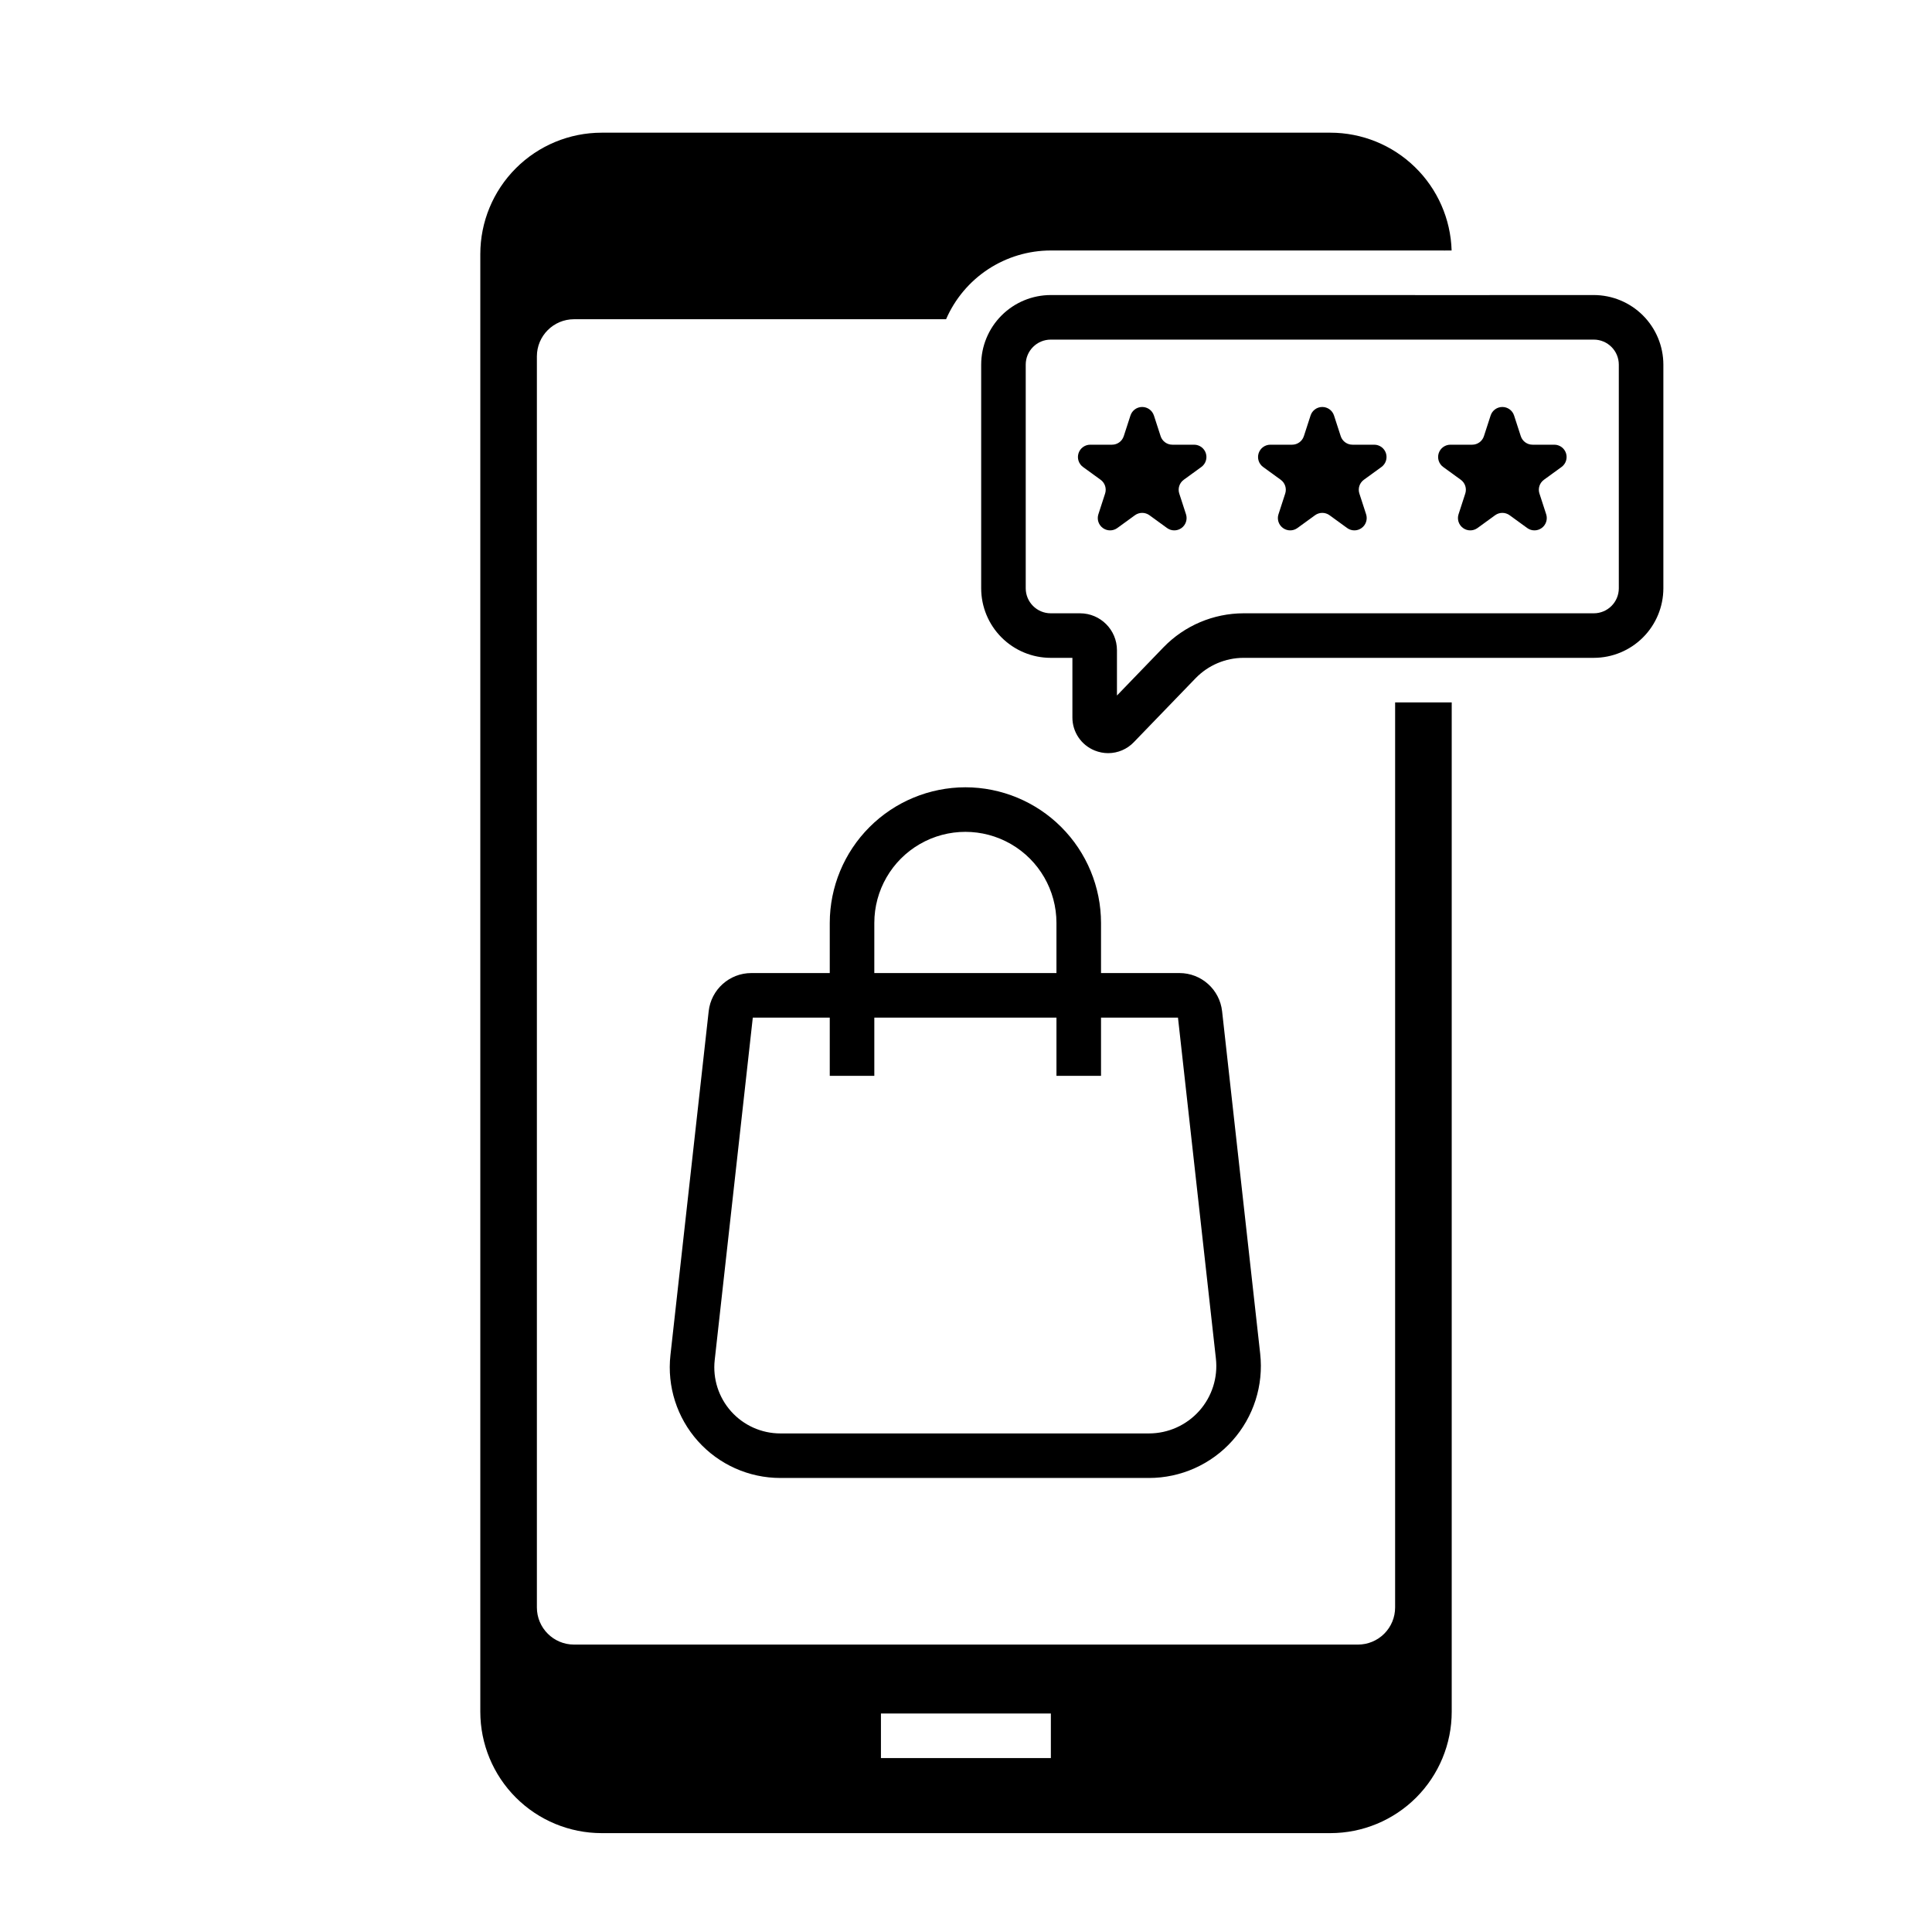
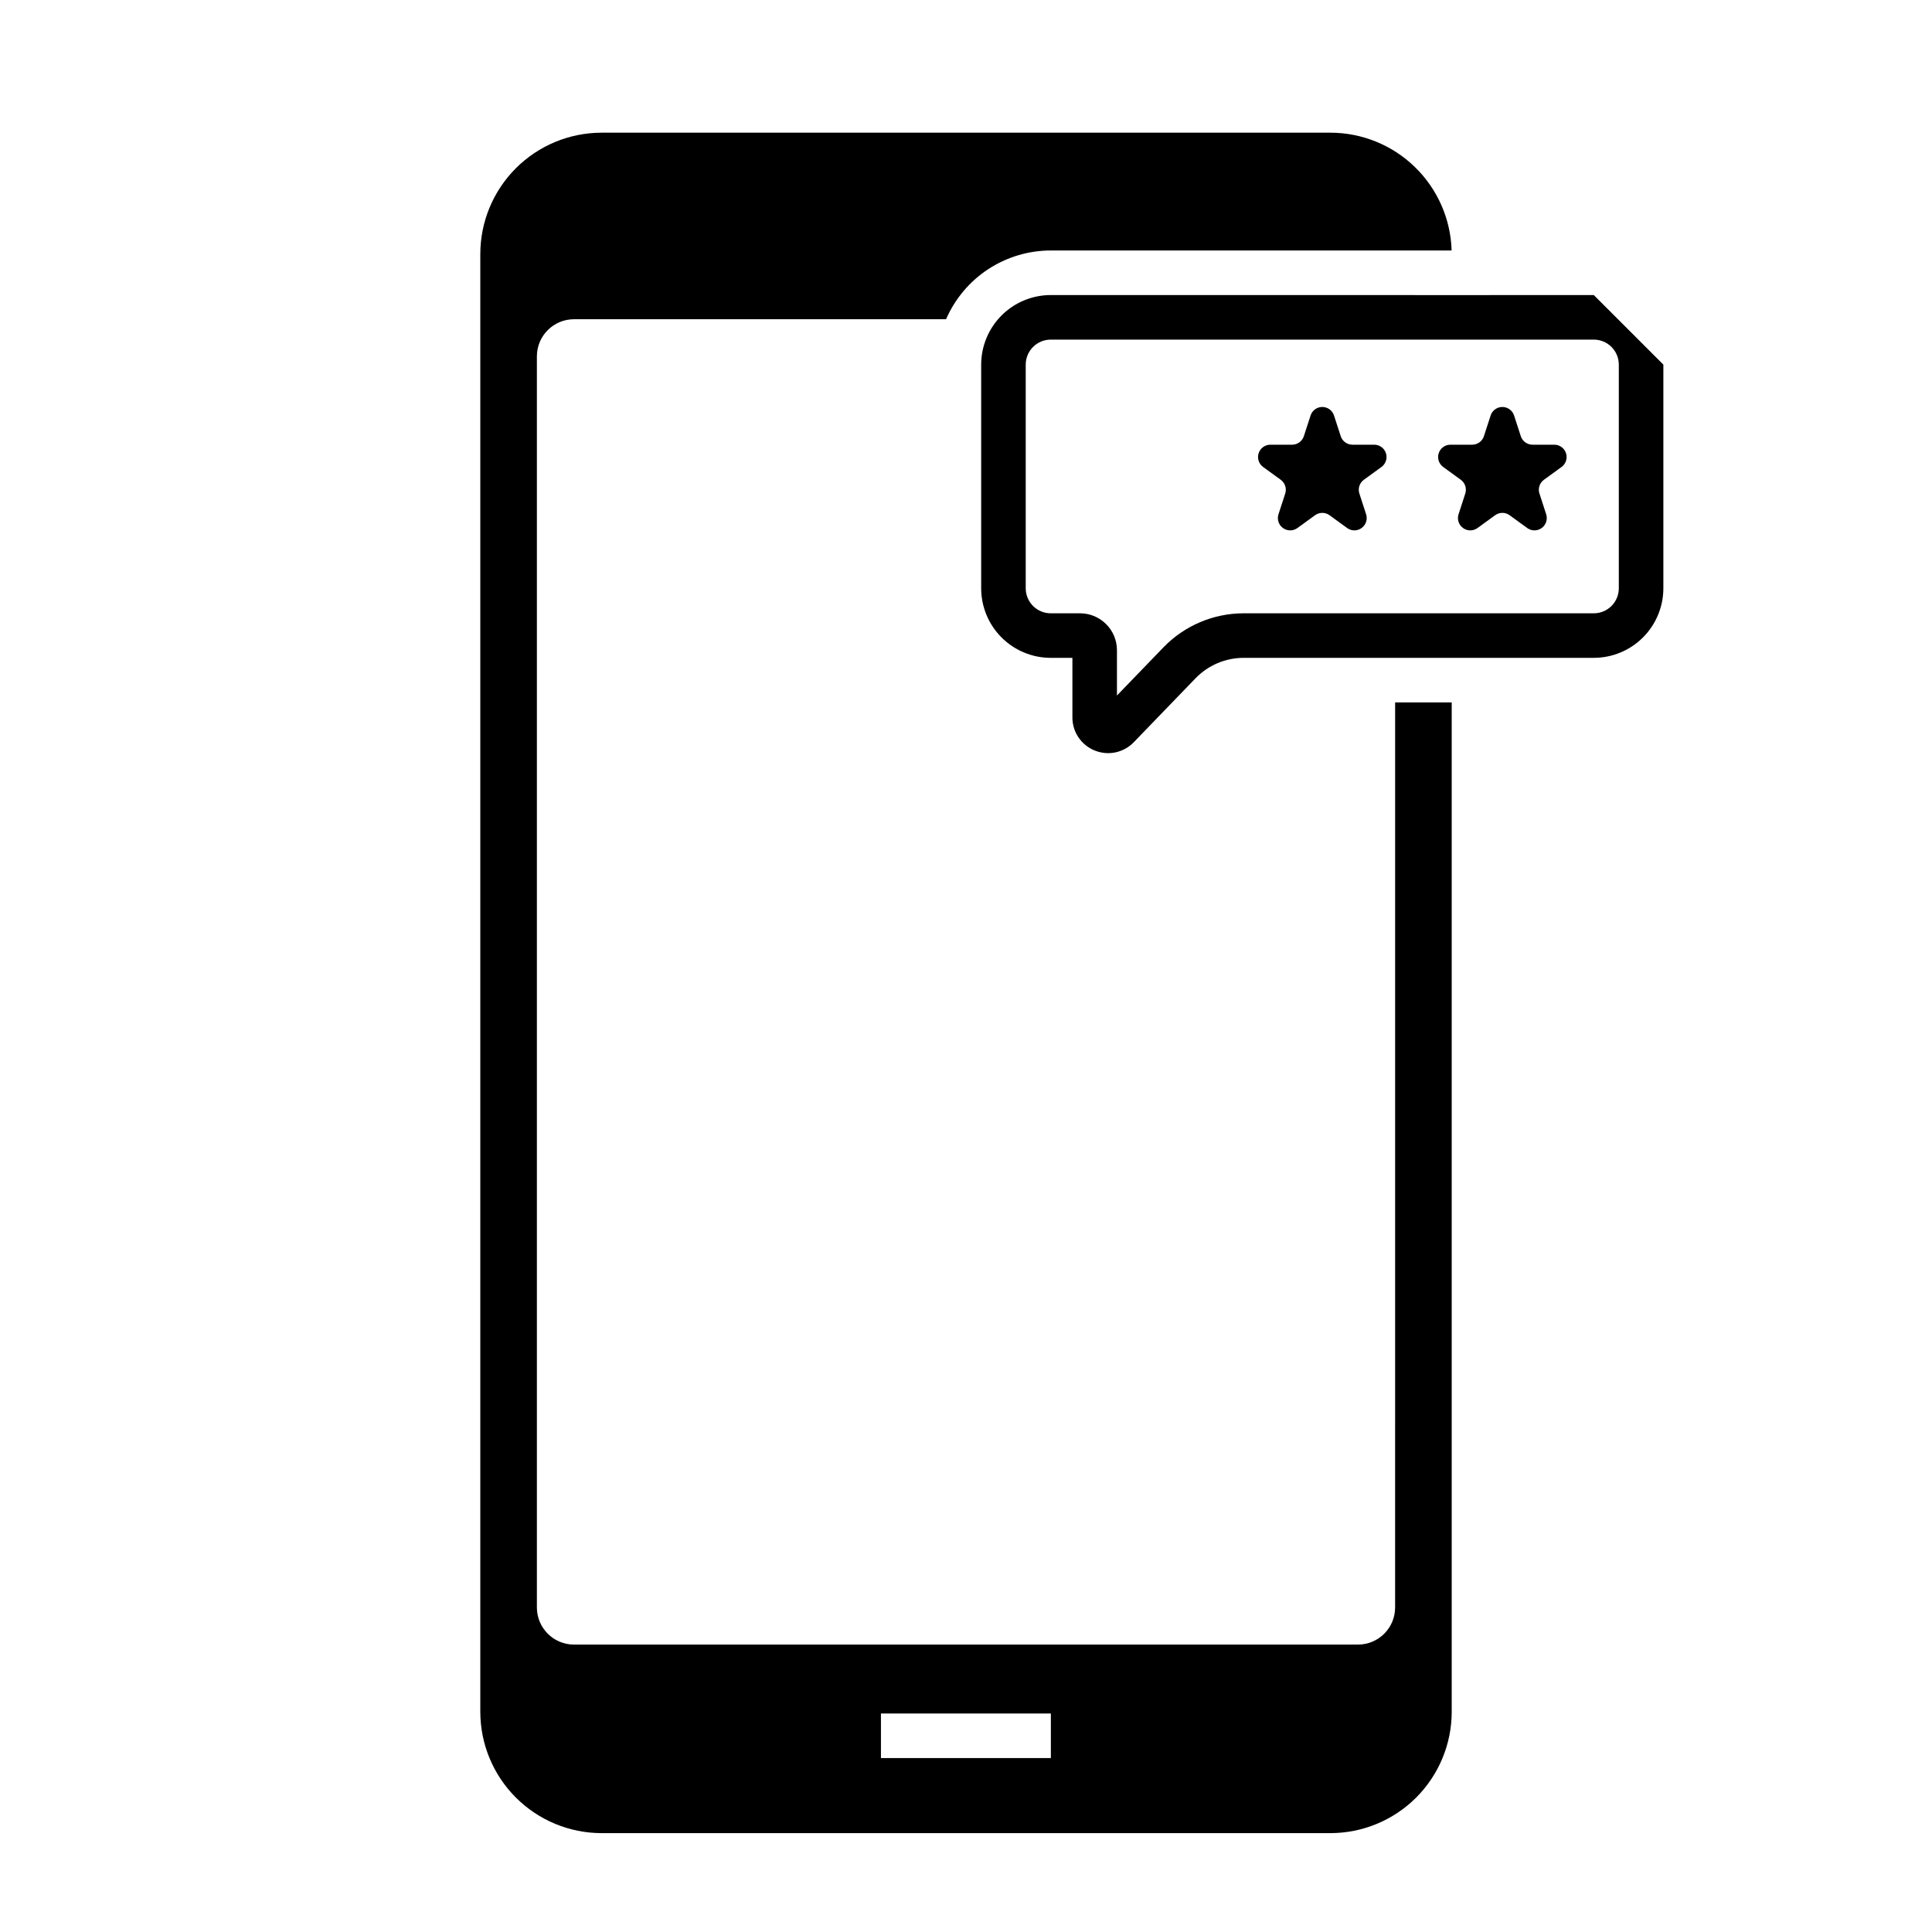
<svg xmlns="http://www.w3.org/2000/svg" fill="#000000" width="800px" height="800px" version="1.1" viewBox="144 144 512 512">
  <g>
-     <path d="m399.84 352.64c-9.531 0.012-18.668 3.801-25.406 10.539-6.738 6.738-10.527 15.875-10.539 25.406v13.285h-20.781c-5.797 0-10.664 4.359-11.305 10.117l-10.137 91.137v0.004c-0.922 8.285 1.727 16.574 7.289 22.789 5.562 6.211 13.504 9.762 21.844 9.762h97.68c8.438 0 16.477-3.59 22.102-9.879 5.625-6.285 8.309-14.672 7.375-23.059l-10.094-90.754c-0.641-5.762-5.508-10.117-11.305-10.117h-20.781v-13.285c-0.012-9.531-3.801-18.668-10.539-25.406-6.738-6.738-15.875-10.527-25.402-10.539zm-24.137 35.945c0-8.625 4.602-16.594 12.066-20.902 7.469-4.312 16.668-4.312 24.137 0 7.469 4.309 12.066 12.277 12.066 20.902v13.285h-48.27zm80.473 25.094 10.051 90.367c0.562 5.047-1.051 10.094-4.438 13.879-3.387 3.785-8.227 5.949-13.305 5.949h-97.68c-4.981 0-9.723-2.121-13.043-5.832-3.32-3.711-4.906-8.66-4.356-13.609l10.094-90.754h20.395v15.434h11.809v-15.434h48.27v15.434h11.809v-15.434z" />
-     <path d="m566.37 222.19h-27.609v0.012h-19.75v-0.012h-96.559c-4.887 0.008-9.574 1.953-13.027 5.41-3.457 3.457-5.398 8.145-5.402 13.031v59.277c0.004 4.887 1.945 9.57 5.402 13.027 3.453 3.453 8.141 5.398 13.027 5.402h5.746v15.785c-0.012 3.863 2.336 7.34 5.922 8.777 1.133 0.457 2.344 0.695 3.562 0.695 2.562-0.004 5.016-1.051 6.789-2.902l16.383-16.965h0.004c3.324-3.434 7.898-5.375 12.684-5.391h92.832-0.004c4.891-0.004 9.574-1.945 13.031-5.402 3.457-3.453 5.402-8.141 5.41-13.027v-59.277c-0.008-4.887-1.953-9.574-5.41-13.031-3.453-3.457-8.141-5.402-13.031-5.41zm6.633 77.715v0.004c-0.004 3.66-2.973 6.621-6.633 6.621h-92.832 0.004c-7.988 0.02-15.629 3.262-21.188 8.996l-12.348 12.793v-12.008c-0.008-5.398-4.383-9.773-9.781-9.781h-7.773c-3.656-0.004-6.617-2.965-6.625-6.621v-59.277c0.004-3.66 2.965-6.625 6.625-6.633h143.92-0.004c3.664 0.004 6.633 2.973 6.633 6.633z" />
-     <path d="m460.45 261.85h-5.769c-1.414 0-2.668-0.91-3.102-2.254l-1.781-5.488h-0.004c-0.438-1.344-1.691-2.254-3.106-2.254-1.414 0-2.664 0.91-3.102 2.254l-1.781 5.488h-0.004c-0.434 1.344-1.688 2.254-3.102 2.254h-5.769c-1.414 0-2.668 0.91-3.106 2.254-0.438 1.348 0.043 2.82 1.184 3.652l4.668 3.391h0.004c1.141 0.832 1.621 2.305 1.184 3.648l-1.781 5.488c-0.438 1.344 0.039 2.816 1.184 3.648 1.145 0.832 2.691 0.832 3.836 0l4.668-3.391c1.145-0.832 2.695-0.832 3.84 0l4.668 3.391c1.141 0.832 2.691 0.832 3.836 0 1.145-0.832 1.621-2.305 1.184-3.648l-1.781-5.488c-0.438-1.344 0.043-2.816 1.184-3.648l4.668-3.391c1.145-0.832 1.625-2.305 1.188-3.648-0.438-1.348-1.691-2.258-3.106-2.258z" />
+     <path d="m566.37 222.19h-27.609v0.012h-19.75v-0.012h-96.559c-4.887 0.008-9.574 1.953-13.027 5.41-3.457 3.457-5.398 8.145-5.402 13.031v59.277c0.004 4.887 1.945 9.57 5.402 13.027 3.453 3.453 8.141 5.398 13.027 5.402h5.746v15.785c-0.012 3.863 2.336 7.34 5.922 8.777 1.133 0.457 2.344 0.695 3.562 0.695 2.562-0.004 5.016-1.051 6.789-2.902l16.383-16.965h0.004c3.324-3.434 7.898-5.375 12.684-5.391h92.832-0.004c4.891-0.004 9.574-1.945 13.031-5.402 3.457-3.453 5.402-8.141 5.41-13.027v-59.277zm6.633 77.715v0.004c-0.004 3.66-2.973 6.621-6.633 6.621h-92.832 0.004c-7.988 0.02-15.629 3.262-21.188 8.996l-12.348 12.793v-12.008c-0.008-5.398-4.383-9.773-9.781-9.781h-7.773c-3.656-0.004-6.617-2.965-6.625-6.621v-59.277c0.004-3.66 2.965-6.625 6.625-6.633h143.92-0.004c3.664 0.004 6.633 2.973 6.633 6.633z" />
    <path d="m508.18 261.85h-5.769c-1.414 0-2.668-0.91-3.106-2.254l-1.781-5.488c-0.438-1.344-1.691-2.254-3.106-2.254-1.414 0-2.668 0.91-3.102 2.254l-1.781 5.488h-0.004c-0.438 1.344-1.691 2.254-3.106 2.254h-5.769c-1.414 0-2.664 0.91-3.102 2.254-0.438 1.348 0.039 2.82 1.184 3.652l4.668 3.391c1.145 0.832 1.625 2.305 1.188 3.648l-1.781 5.488h-0.004c-0.438 1.344 0.043 2.816 1.188 3.648 1.145 0.832 2.691 0.832 3.836 0l4.668-3.391c1.145-0.832 2.691-0.832 3.836 0l4.668 3.391c1.145 0.832 2.695 0.832 3.836 0 1.145-0.832 1.625-2.305 1.188-3.648l-1.781-5.488c-0.438-1.344 0.039-2.816 1.184-3.648l4.668-3.391c1.145-0.832 1.621-2.305 1.188-3.648-0.438-1.348-1.691-2.258-3.106-2.258z" />
    <path d="m555.9 261.85h-5.769c-1.414 0-2.668-0.91-3.106-2.254l-1.781-5.488c-0.438-1.344-1.691-2.254-3.106-2.254-1.414 0-2.668 0.91-3.106 2.254l-1.781 5.488c-0.438 1.344-1.691 2.254-3.106 2.254h-5.769c-1.414 0-2.668 0.91-3.106 2.254-0.434 1.348 0.043 2.82 1.188 3.652l4.668 3.391c1.145 0.832 1.621 2.305 1.184 3.648l-1.781 5.488c-0.438 1.344 0.043 2.816 1.188 3.648 1.141 0.832 2.691 0.832 3.836 0l4.668-3.391c1.145-0.832 2.691-0.832 3.836 0l4.668 3.391c1.145 0.832 2.691 0.832 3.836 0 1.145-0.832 1.625-2.305 1.188-3.648l-1.781-5.488h-0.004c-0.438-1.344 0.043-2.816 1.188-3.648l4.668-3.391c1.145-0.832 1.621-2.305 1.184-3.652-0.438-1.344-1.688-2.254-3.102-2.254z" />
    <path d="m513.72 569.99c0 2.613-1.035 5.113-2.883 6.961-1.844 1.844-4.348 2.879-6.957 2.879h-207.76c-5.434 0-9.84-4.402-9.84-9.84v-331.55c0-5.434 4.406-9.84 9.84-9.84h98.598c2.348-5.406 6.223-10.012 11.148-13.25 4.93-3.234 10.695-4.965 16.59-4.969h96.559l7.941 0.008v-0.008h1.738c-0.246-8.363-3.742-16.301-9.746-22.129-6-5.828-14.035-9.09-22.402-9.09h-193.09c-8.531 0-16.715 3.391-22.746 9.422-6.035 6.035-9.426 14.219-9.426 22.75v386.29c0 8.531 3.391 16.715 9.426 22.75 6.031 6.031 14.215 9.422 22.746 9.422h193.09c8.531 0 16.715-3.391 22.75-9.422 6.031-6.035 9.422-14.219 9.422-22.75v-267.48h-14.996zm-91.23 39.914h-45.031v-11.809h45.031z" />
  </g>
</svg>